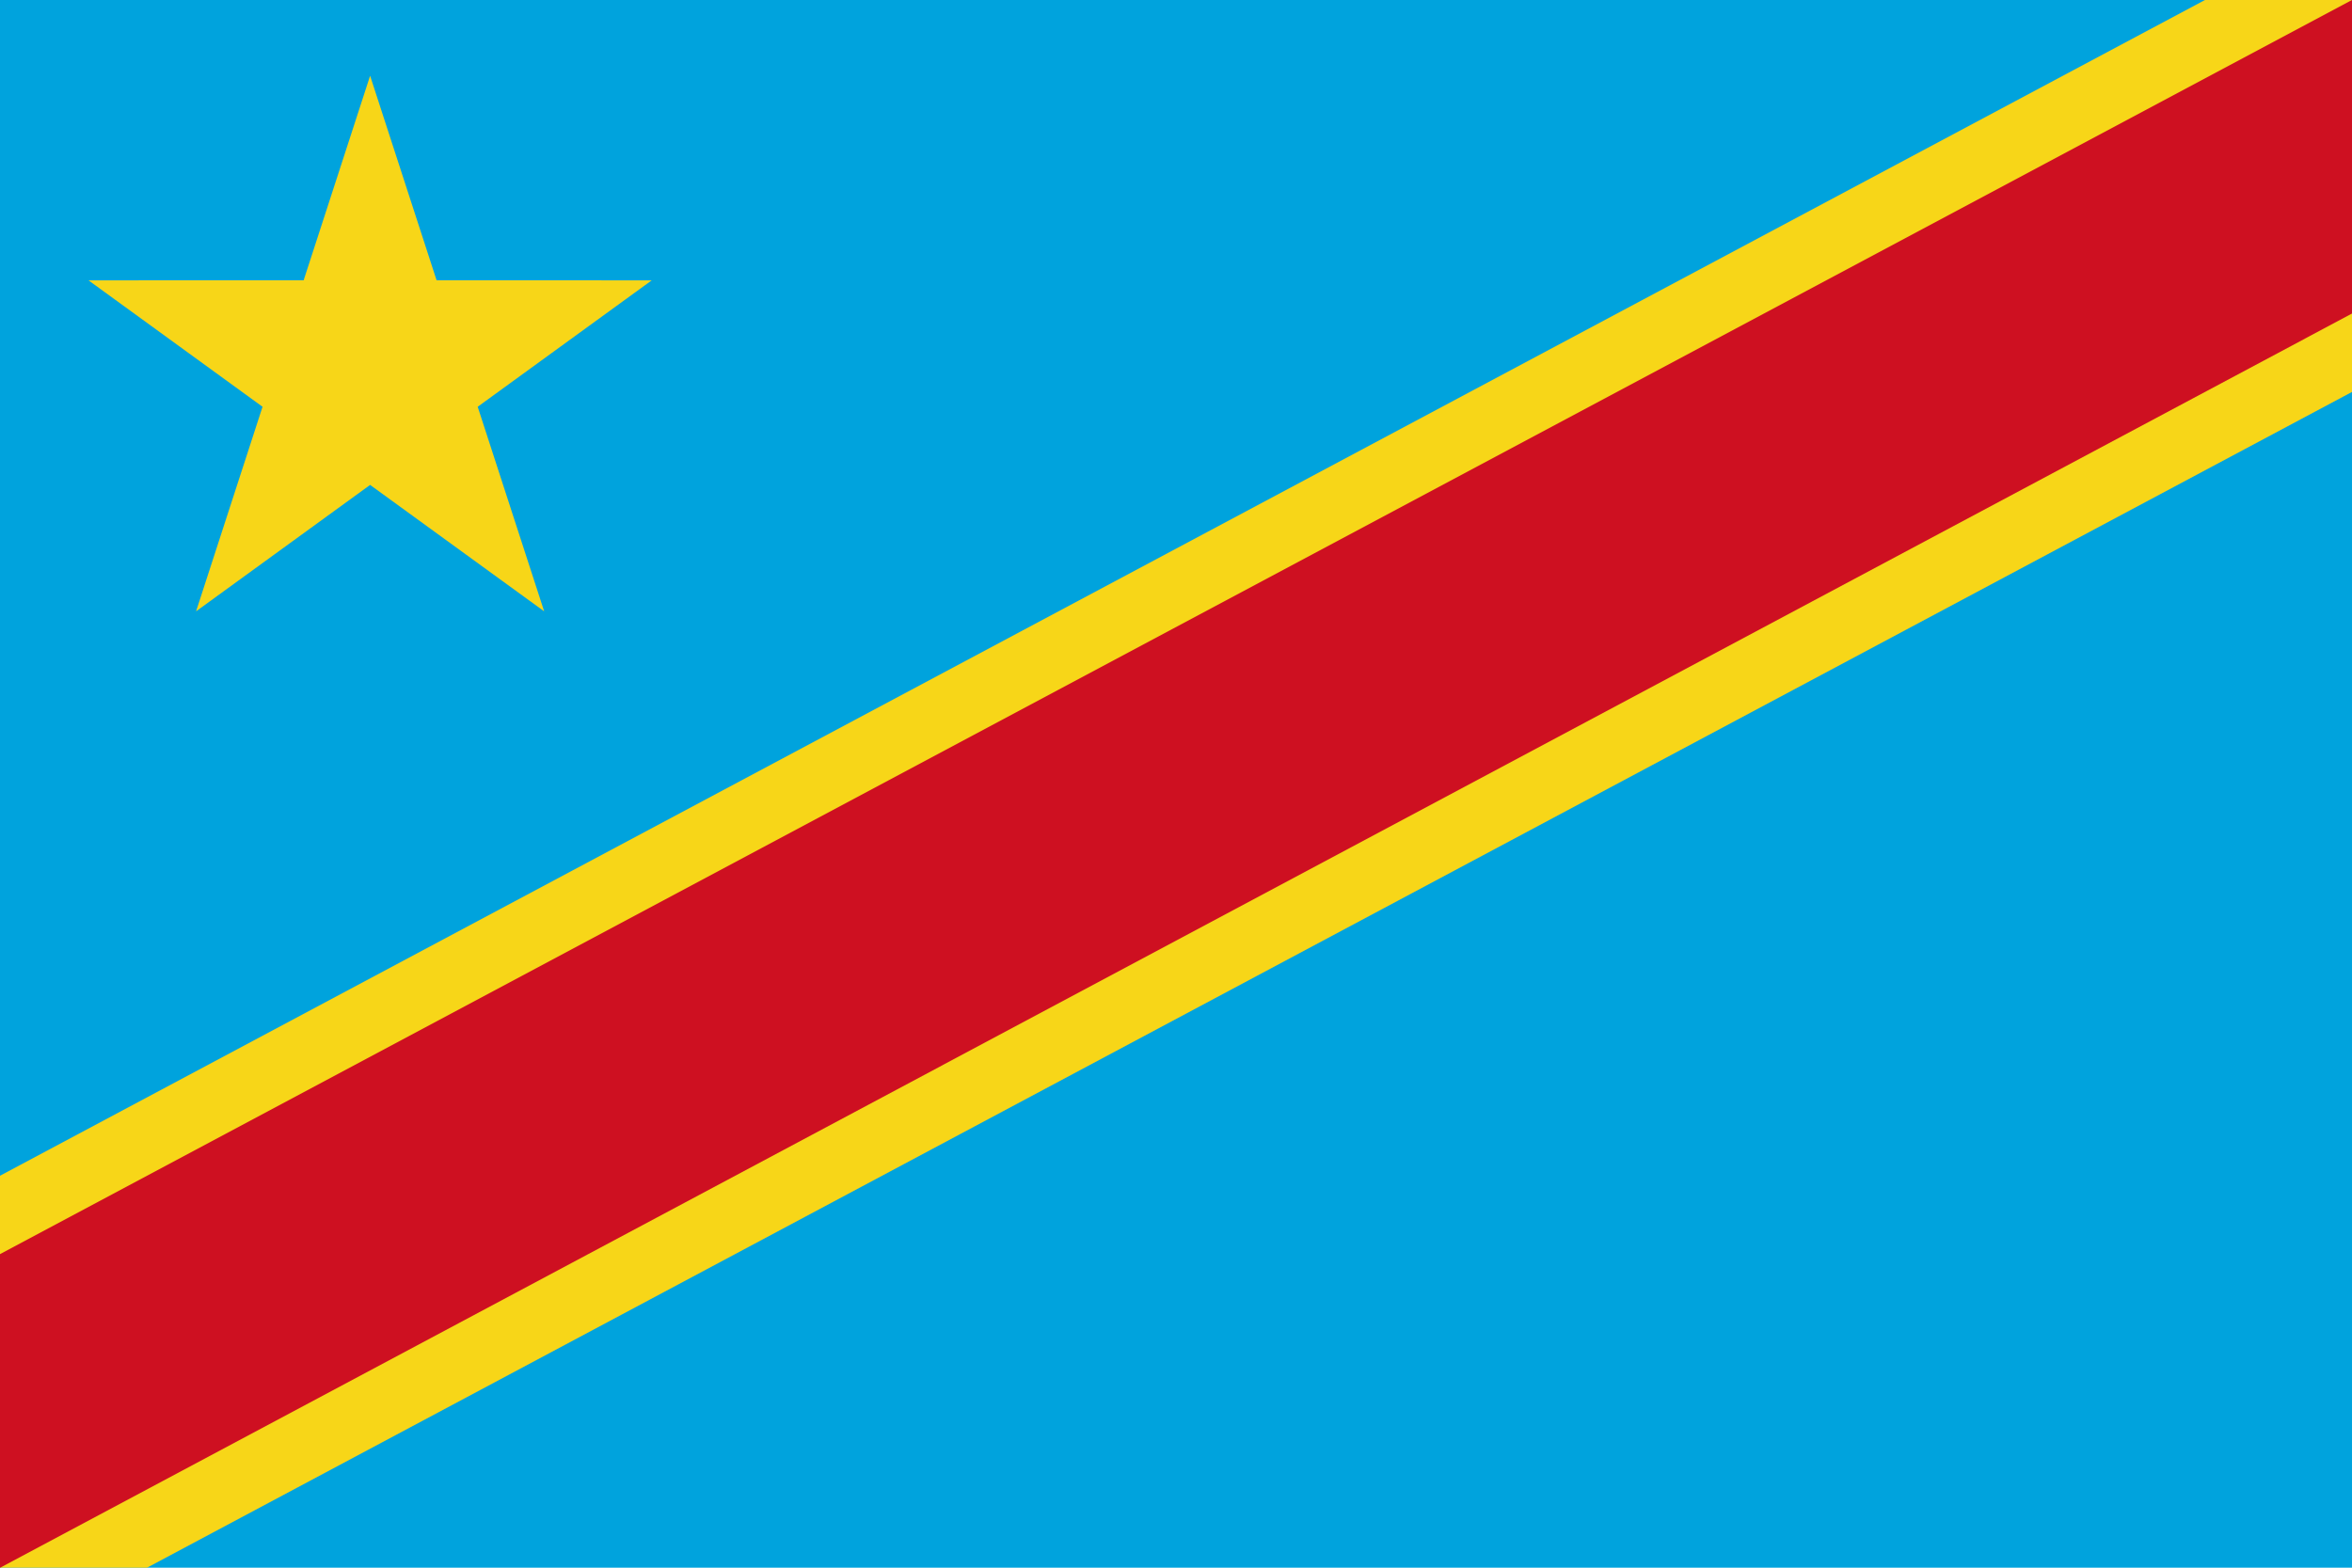
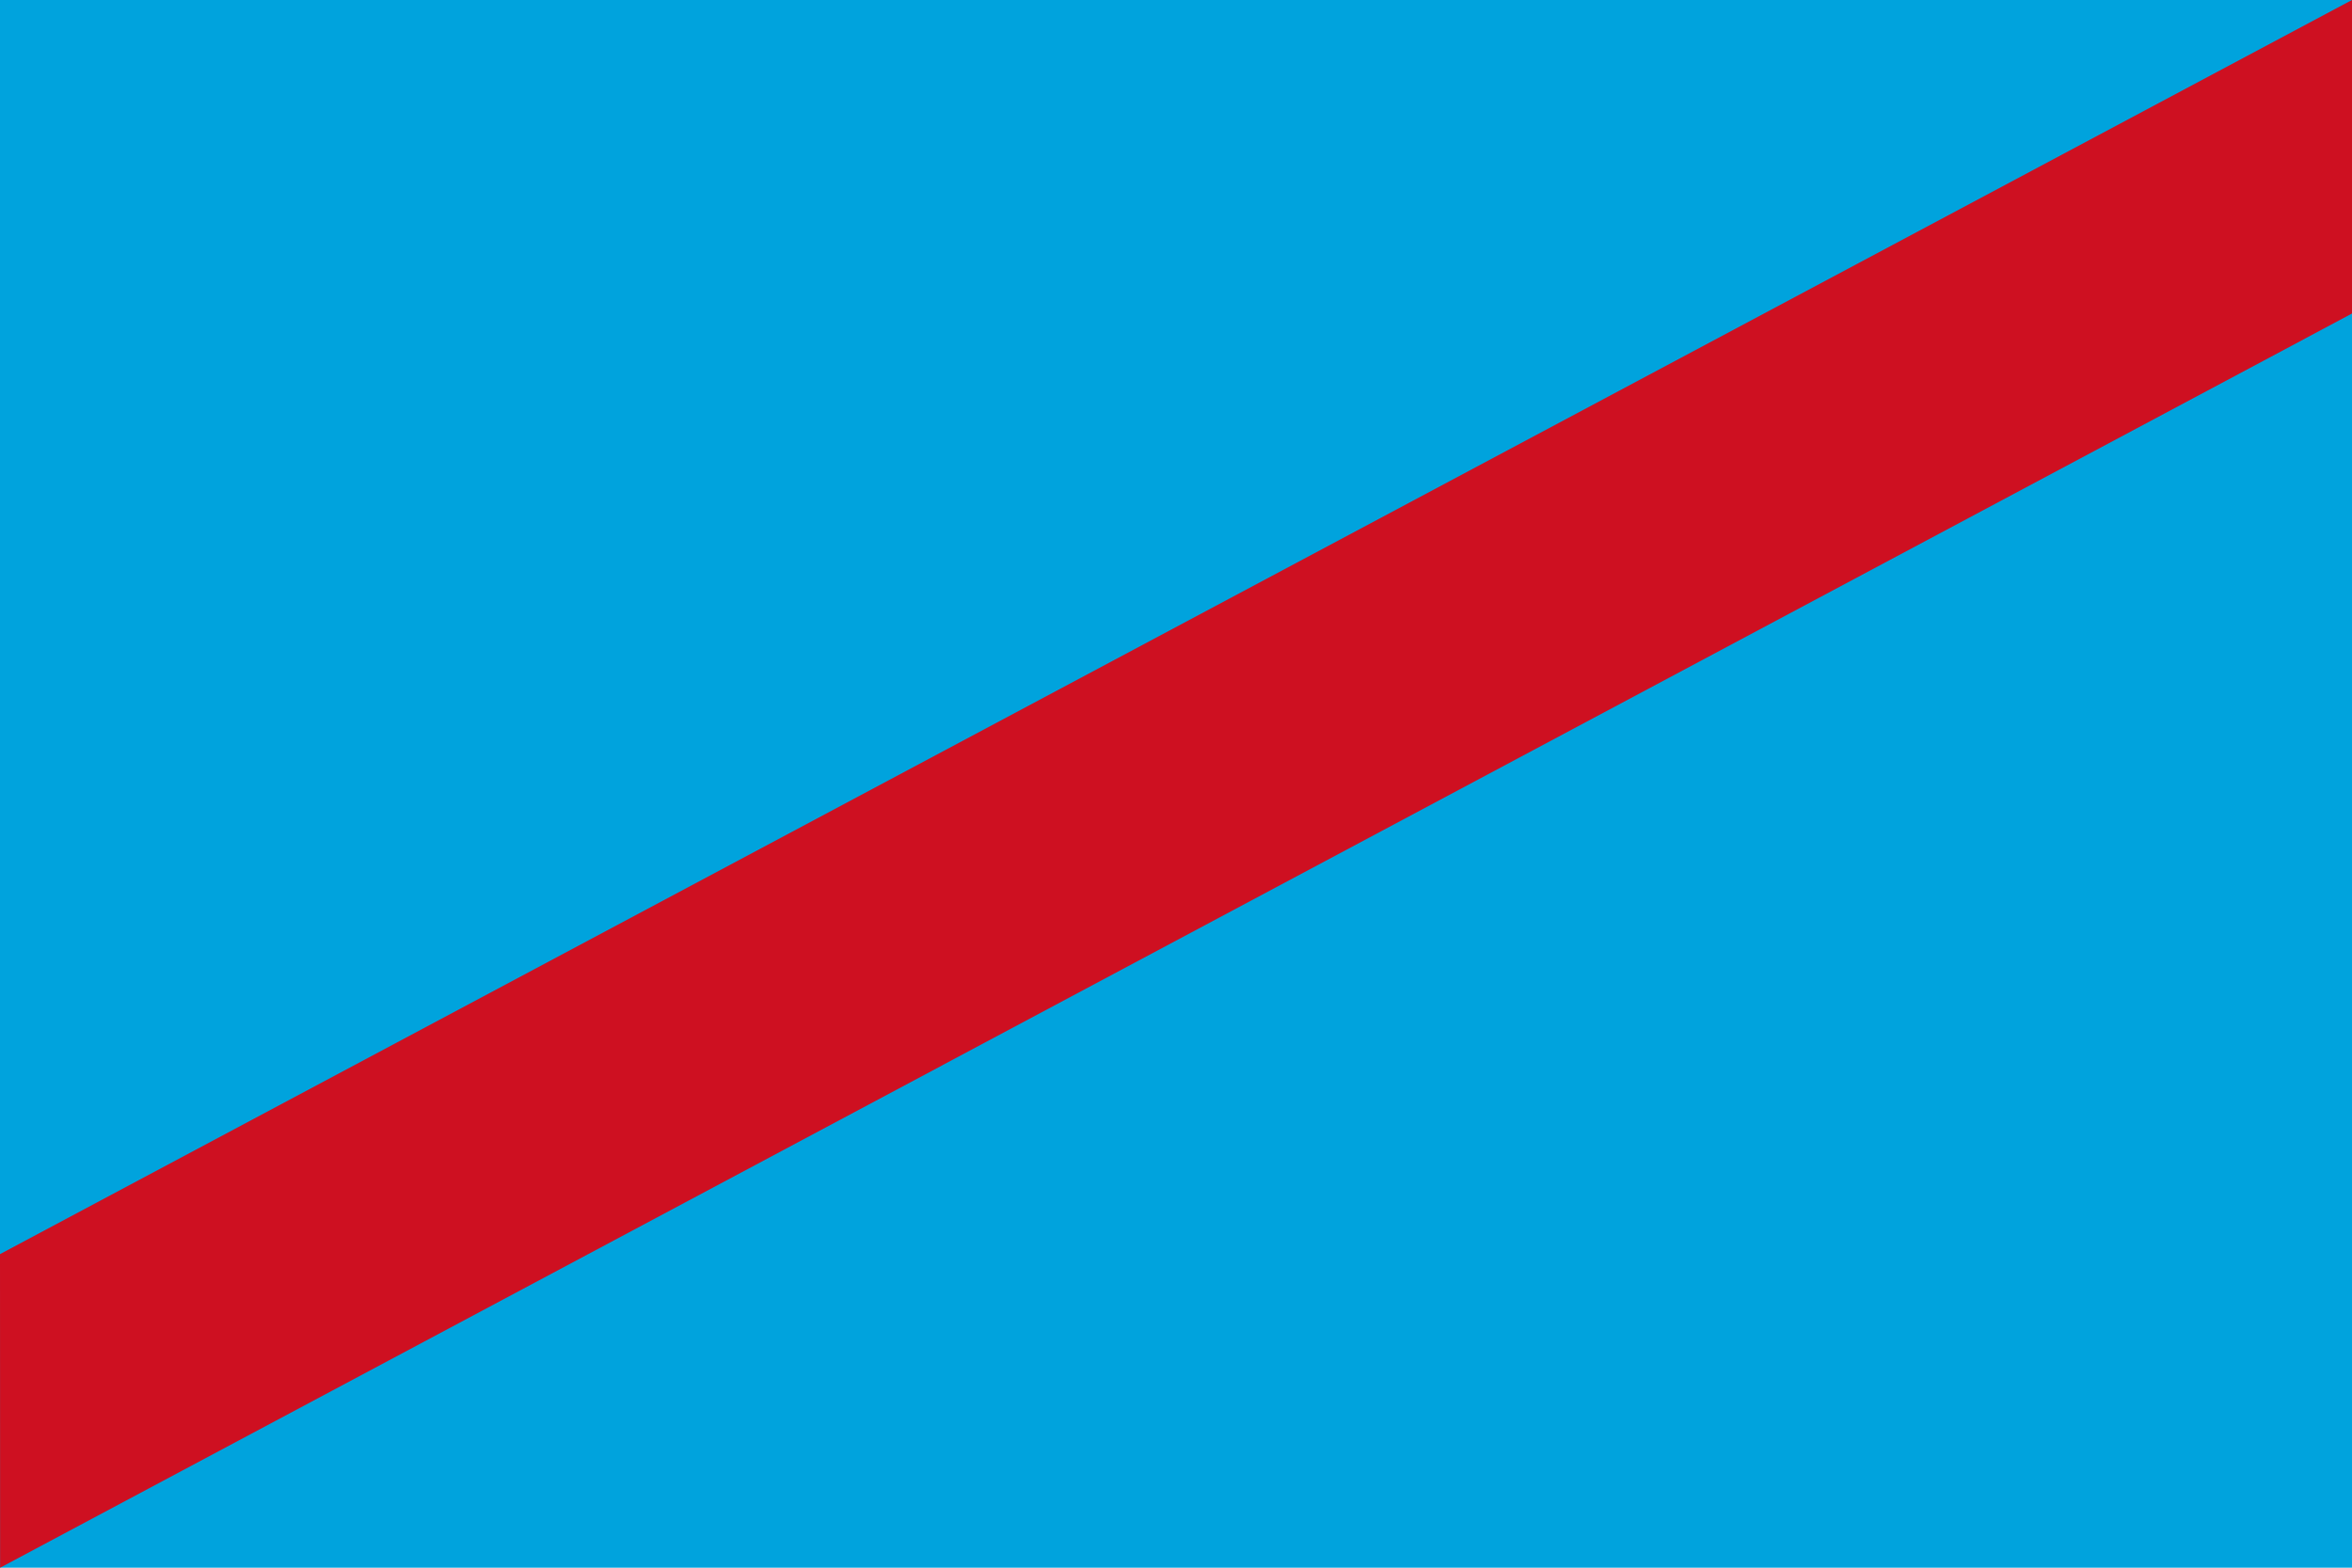
<svg xmlns="http://www.w3.org/2000/svg" xmlns:ns1="http://inkscape.sourceforge.net/DTD/sodipodi-0.dtd" xmlns:ns2="http://www.inkscape.org/namespaces/inkscape" version="1.0" width="750" height="500" id="svg548" ns1:version="0.32" ns2:version="0.43" ns1:docname="Flag_of_the_Democratic_Republic_of_the_Congo.svg" ns1:docbase="C:\Documents and Settings\David Nelson\Archives\Svg">
  <ns1:namedview ns2:window-height="540" ns2:window-width="756" ns2:pageshadow="2" ns2:pageopacity="0.0" borderopacity="1.0" bordercolor="#666666" pagecolor="#ffffff" id="base" showgrid="true" gridoriginx="0px" gridoriginy="0px" gridtolerance="10px" gridspacingx="25px" gridspacingy="25px" ns2:grid-points="true" ns2:zoom="0.746" ns2:cx="374.99998" ns2:cy="249.99998" ns2:window-x="44" ns2:window-y="60" ns2:current-layer="svg548" />
  <defs id="defs550" />
  <rect width="750" height="500" x="0" y="2.4273992e-005" style="opacity:1;fill:#00a3dd;fill-opacity:1;fill-rule:evenodd;stroke:none;stroke-width:0;stroke-miterlimit:1.5;stroke-dasharray:none;stroke-opacity:1" id="rect3073" />
-   <path style="font-size:12px;fill:#f7d618;fill-opacity:1;fill-rule:evenodd;stroke-width:1pt" d="M 703.125 0 L 0 375 L 0 500 L 0.031 500 L 46.875 500 L 750 125 L 750 0 L 703.125 0 z " id="path1574" />
-   <path d="M 750,0 L 0,400 L 0,500 L 0.031,500 L 0.063,500 L 750,100 L 750,0 z " style="font-size:12px;fill:#ce1021;fill-opacity:1;fill-rule:evenodd;stroke-width:1pt" id="path1333" ns1:nodetypes="ccccccc" />
-   <path ns1:type="star" style="opacity:1;color:#000000;fill:#f7d618;fill-opacity:1;fill-rule:evenodd;stroke:none;stroke-width:0.5;stroke-linecap:round;stroke-linejoin:miter;marker:none;marker-start:none;marker-mid:none;marker-end:none;stroke-miterlimit:4;stroke-dasharray:none;stroke-dashoffset:0;stroke-opacity:1;visibility:visible;display:inline;overflow:visible" id="path1317" ns1:sides="5" ns1:cx="335.12064" ns1:cy="100" ns1:r1="75" ns1:r2="28.65" ns1:arg1="-1.5707963" ns1:arg2="-0.9424778" ns2:flatsided="false" ns2:rounded="0" ns2:randomized="0" d="M 335.121,25 L 351.961,76.822 L 406.45,76.824 L 362.368,108.853 L 379.205,160.676 L 335.121,128.65 L 291.037,160.676 L 307.873,108.853 L 263.791,76.824 L 318.281,76.822 L 335.121,25 z " transform="matrix(1.259,0,0,1.259,-303.895,-7.311)" />
+   <path d="M 750,0 L 0,400 L 0.031,500 L 0.063,500 L 750,100 L 750,0 z " style="font-size:12px;fill:#ce1021;fill-opacity:1;fill-rule:evenodd;stroke-width:1pt" id="path1333" ns1:nodetypes="ccccccc" />
</svg>